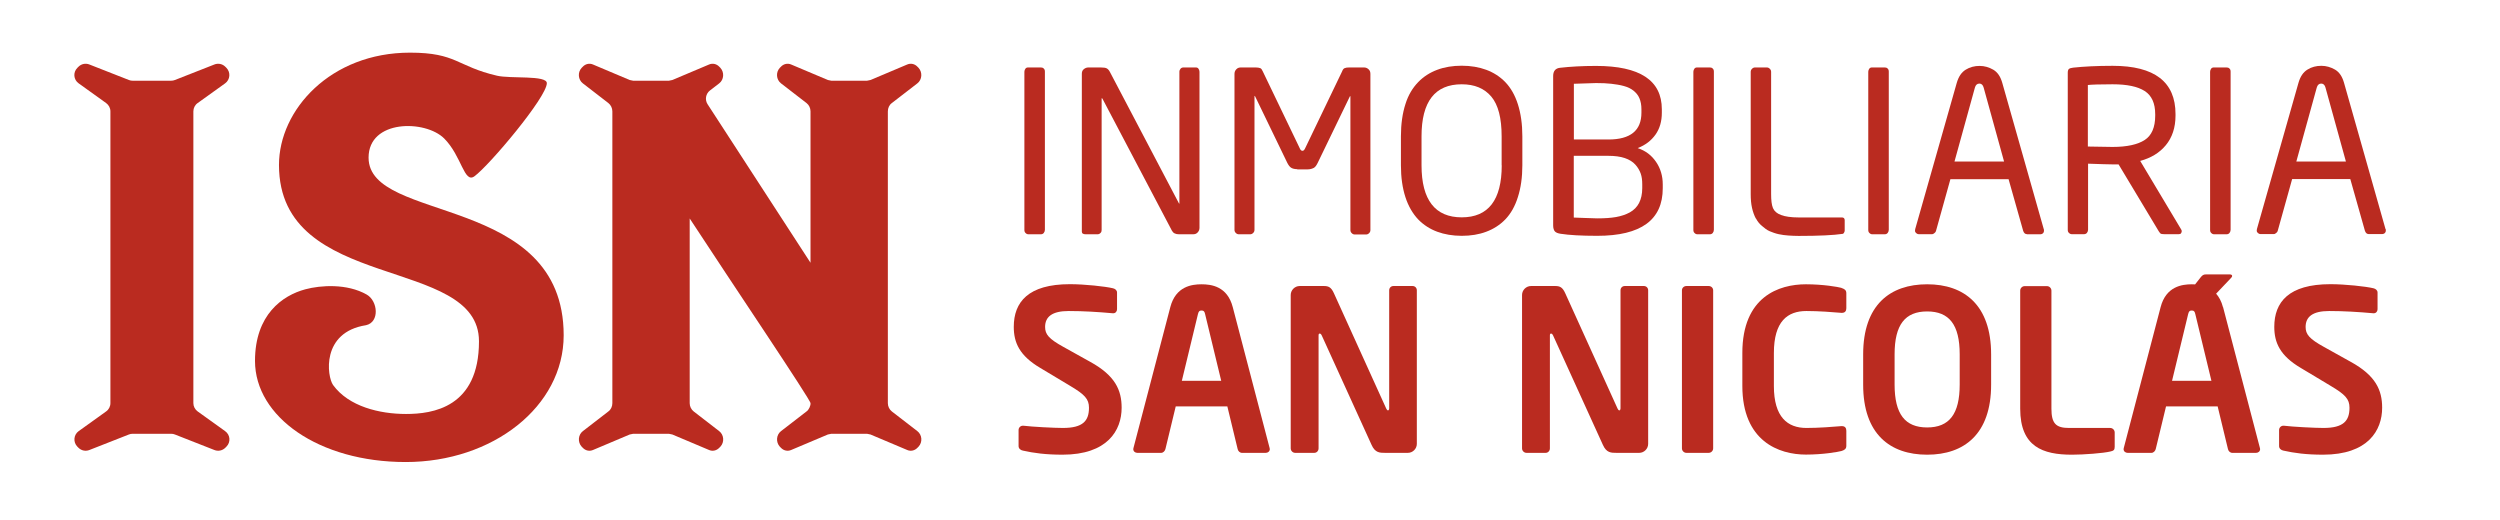
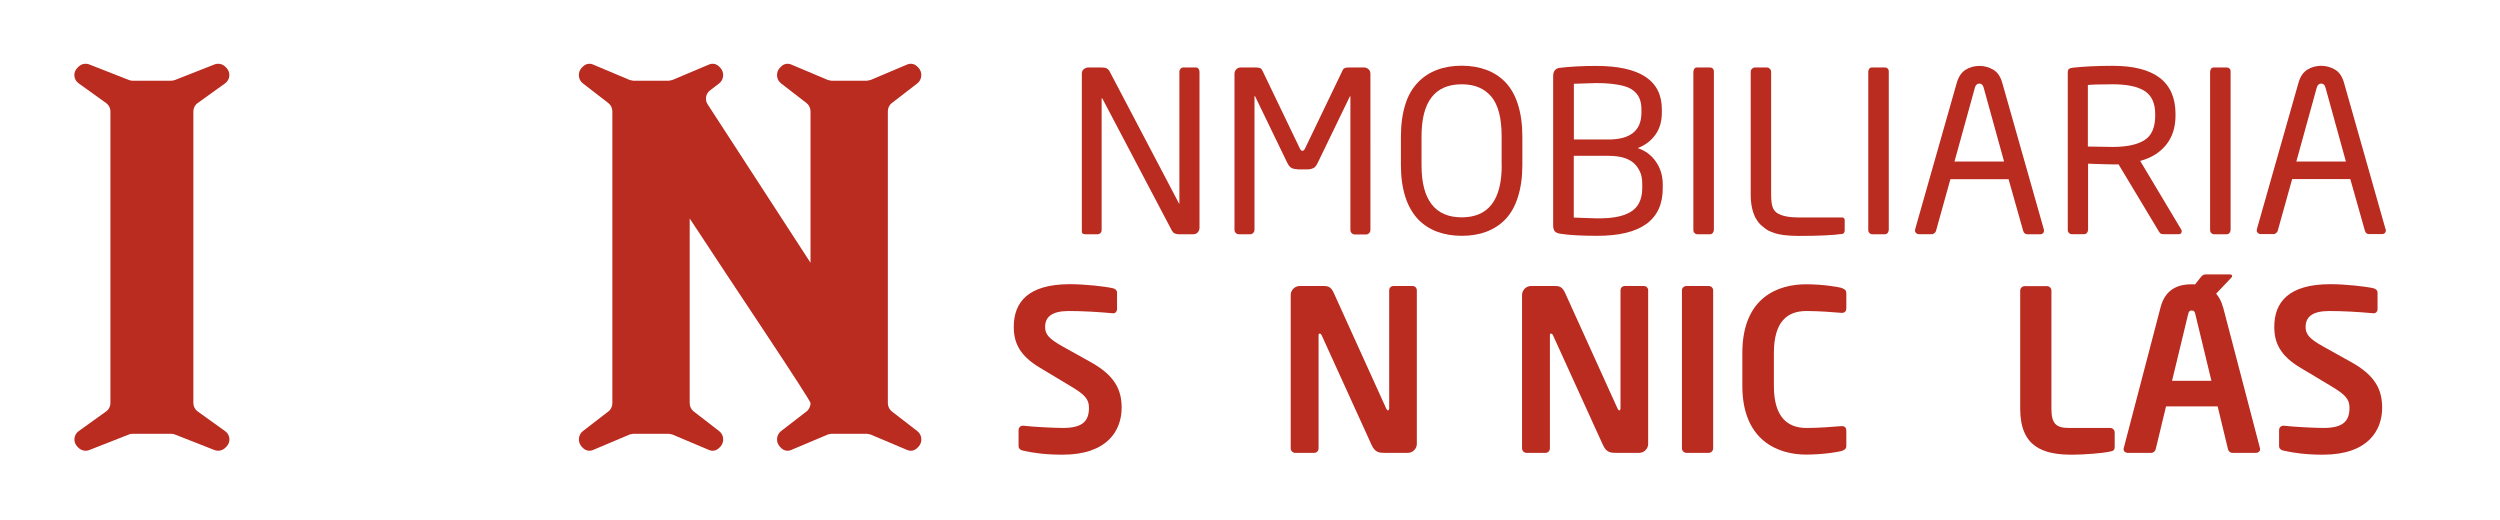
<svg xmlns="http://www.w3.org/2000/svg" xmlns:ns1="http://sodipodi.sourceforge.net/DTD/sodipodi-0.dtd" xmlns:ns2="http://www.inkscape.org/namespaces/inkscape" id="text" viewBox="0 0 245 51" version="1.1" ns1:docname="isnlogo-rojo.svg" ns2:version="1.2.2 (732a01da63, 2022-12-09)">
  <defs id="defs146" />
  <ns1:namedview id="namedview144" pagecolor="#ffffff" bordercolor="#000000" borderopacity="0.25" ns2:showpageshadow="2" ns2:pageopacity="0.0" ns2:pagecheckerboard="0" ns2:deskcolor="#d1d1d1" showgrid="false" ns2:zoom="4.9387755" ns2:cx="118.04545" ns2:cy="25.512397" ns2:window-width="1920" ns2:window-height="1009" ns2:window-x="-8" ns2:window-y="199" ns2:window-maximized="1" ns2:current-layer="text" />
  <g id="g133" style="fill:#ba2b20;fill-opacity:1">
    <g id="g105" style="fill:#ba2b20;fill-opacity:1">
-       <path d="M100.79,22.96h1.21c.11,0,.22-.04.29-.13.07-.09.11-.2.11-.31V7.03c0-.13-.02-.22-.11-.31s-.18-.11-.29-.11h-1.21c-.13,0-.22.02-.29.11s-.11.2-.11.31v15.49c0,.13.02.22.11.31.09.09.18.13.29.13Z" id="path81" style="fill:#ba2b20;fill-opacity:1" />
      <path d="M106.42,22.96h1.14c.11,0,.2-.04.29-.13.09-.09.11-.18.11-.29v-12.85s0-.07.02-.07.04.02.07.07l6.8,12.92c.13.24.35.35.7.35h1.36c.18,0,.33-.04.46-.18s.18-.29.18-.46V7.03c0-.11-.04-.22-.11-.31-.07-.09-.15-.11-.29-.11h-1.17c-.11,0-.22.04-.29.13-.07.09-.11.18-.11.29v12.87s0,.07-.02.07l-.04-.07-6.75-12.85c-.09-.18-.2-.29-.31-.35s-.31-.09-.59-.09h-1.21c-.18,0-.33.07-.46.18-.13.11-.18.26-.18.44v15.47c0,.18.13.26.4.26Z" id="path83" style="fill:#ba2b20;fill-opacity:1" />
      <path d="M127.13,16.6h1.01c.26,0,.46-.07.62-.15.15-.09.26-.26.37-.48l3.15-6.51s.02-.04.04-.04.02.02.02.07v13.05c0,.13.04.22.13.31.09.09.18.13.31.13h1.08c.13,0,.22-.04.31-.13.09-.09.13-.18.13-.31V7.25c0-.18-.04-.33-.18-.46s-.29-.18-.46-.18h-1.43c-.2,0-.35.02-.46.07s-.18.15-.24.31l-3.63,7.55c-.07.15-.15.24-.26.24s-.2-.09-.26-.24l-3.63-7.55c-.07-.15-.13-.26-.24-.31-.11-.04-.26-.07-.46-.07h-1.43c-.18,0-.33.04-.46.18-.13.13-.18.29-.18.46v15.27c0,.13.04.22.13.31.09.09.18.13.31.13h1.08c.13,0,.22-.04.31-.13.09-.09.13-.18.13-.31v-13.05s0-.07.02-.07.02,0,.04.04l3.15,6.51c.11.22.24.4.37.48.13.09.35.15.62.15Z" id="path85" style="fill:#ba2b20;fill-opacity:1" />
      <path d="M149.19,13.36c0-1.19-.15-2.24-.44-3.15-.29-.9-.7-1.61-1.23-2.16-.53-.55-1.17-.95-1.87-1.21-.7-.26-1.52-.4-2.4-.4s-1.69.13-2.4.4c-.7.26-1.34.66-1.87,1.21-.53.55-.97,1.25-1.25,2.16-.29.9-.44,1.96-.44,3.15v2.84c0,1.19.15,2.22.44,3.12.29.9.73,1.63,1.25,2.18.53.55,1.17.95,1.87,1.21.7.26,1.52.4,2.4.4s1.69-.13,2.4-.4c.7-.26,1.34-.66,1.87-1.21.53-.55.95-1.28,1.23-2.18.29-.9.44-1.94.44-3.12v-2.84ZM147.17,16.2c0,3.41-1.32,5.1-3.92,5.1s-3.94-1.69-3.94-5.1v-2.84c0-3.41,1.32-5.1,3.94-5.1,1.25,0,2.22.4,2.9,1.21.68.81,1.01,2.11,1.01,3.89v2.84Z" id="path87" style="fill:#ba2b20;fill-opacity:1" />
      <path d="M160.5,14.51c.75-.29,1.32-.73,1.74-1.32.42-.59.62-1.32.62-2.13v-.35c0-2.84-2.16-4.25-6.45-4.25-1.36,0-2.53.07-3.5.18-.46.04-.7.31-.7.81v14.65c0,.26.07.48.18.59.11.11.29.18.55.22.84.13,2.02.2,3.59.2,4.29,0,6.42-1.56,6.42-4.66v-.37c0-.84-.22-1.58-.66-2.22-.44-.64-1.01-1.08-1.78-1.34ZM154.23,8.21c1.23-.04,1.96-.07,2.18-.07.57,0,1.08.02,1.5.07s.84.11,1.23.22c.4.11.7.26.95.46.24.2.44.42.57.73.13.31.2.66.2,1.08v.35c0,1.74-1.08,2.62-3.23,2.62h-3.39v-5.46ZM160.94,18.44c0,.57-.11,1.06-.31,1.45s-.51.7-.9.92c-.4.22-.86.37-1.36.46-.51.09-1.12.13-1.85.13-.29,0-.7-.02-1.23-.04-.53-.02-.88-.04-1.06-.04v-6.05h3.39c.62,0,1.17.07,1.61.22.44.15.79.37,1.03.64.24.26.42.57.53.88.11.31.15.66.15,1.06v.37Z" id="path89" style="fill:#ba2b20;fill-opacity:1" />
      <path d="M167.56,6.61h-1.21c-.13,0-.22.02-.29.11-.07.09-.11.2-.11.31v15.49c0,.13.02.22.11.31.09.09.18.13.29.13h1.21c.11,0,.22-.04.29-.13.07-.09.11-.2.11-.31V7.03c0-.13-.02-.22-.11-.31-.09-.09-.18-.11-.29-.11Z" id="path91" style="fill:#ba2b20;fill-opacity:1" />
      <path d="M172.09,21.42c.15.29.35.53.59.73.24.2.48.4.75.51s.55.22.88.29.64.11.95.13c.31.02.64.04,1.01.04,2,0,3.43-.07,4.29-.2.07,0,.11-.04.15-.11.04-.07.07-.13.07-.2v-1.03c0-.09-.02-.15-.07-.2-.04-.04-.11-.07-.18-.07h-4.25c-.77,0-1.34-.09-1.74-.24-.4-.15-.66-.37-.79-.68s-.18-.77-.18-1.36V7.05c0-.13-.04-.22-.13-.31-.09-.09-.18-.13-.31-.13h-1.12c-.13,0-.22.04-.31.13-.09.09-.13.18-.13.31v11.97c0,.51.04.97.13,1.36.09.4.22.75.37,1.03Z" id="path93" style="fill:#ba2b20;fill-opacity:1" />
      <path d="M183.49,22.96h1.21c.11,0,.22-.04.29-.13.07-.09.11-.2.11-.31V7.03c0-.13-.02-.22-.11-.31-.09-.09-.18-.11-.29-.11h-1.21c-.13,0-.22.02-.29.11-.07.09-.11.2-.11.31v15.49c0,.13.02.22.11.31.09.09.18.13.29.13Z" id="path95" style="fill:#ba2b20;fill-opacity:1" />
      <path d="M198.63,22.96h1.3c.13,0,.22-.04.29-.11.07-.07.09-.13.09-.24,0-.07,0-.13-.02-.15l-4.07-14.35c-.18-.62-.46-1.03-.88-1.28-.42-.24-.86-.37-1.34-.37s-.95.11-1.36.37c-.42.26-.7.68-.88,1.3l-4.07,14.32s-.02.09-.02.15c0,.11.04.18.11.24s.15.11.26.11h1.3c.09,0,.15-.04.24-.11.09-.07.13-.13.15-.22l1.41-5.06h5.7l1.43,5.06c.07.22.2.33.38.33ZM191.54,15.83l2-7.24c.07-.26.22-.4.44-.4.2,0,.35.13.42.4l2,7.24h-4.86Z" id="path97" style="fill:#ba2b20;fill-opacity:1" />
      <path d="M211.76,22.91c.07.02.2.04.35.04h1.41c.09,0,.18-.02.22-.09s.07-.11.07-.2c0-.07-.02-.13-.07-.2l-4-6.69c1.06-.29,1.89-.79,2.51-1.54.62-.75.95-1.72.95-2.9v-.15c0-3.15-2.05-4.73-6.16-4.73-1.56,0-2.86.07-3.87.18-.2.02-.35.07-.42.13s-.11.2-.11.35v15.4c0,.13.02.22.11.31.09.09.18.13.29.13h1.19c.11,0,.22-.04.29-.13.07-.09.11-.2.11-.31v-6.47c1.17.04,1.98.07,2.42.07h.57l3.94,6.56c.09.13.15.22.22.24ZM207.03,14.4c-.33,0-1.12-.02-2.42-.04v-6.03c.35-.04,1.17-.07,2.42-.07,1.43,0,2.46.22,3.15.66.68.44,1.03,1.19,1.03,2.27v.15c0,1.14-.35,1.94-1.03,2.38-.68.44-1.72.68-3.15.68Z" id="path99" style="fill:#ba2b20;fill-opacity:1" />
      <path d="M216.99,22.96h1.21c.11,0,.22-.04.29-.13.07-.09.11-.2.11-.31V7.03c0-.13-.02-.22-.11-.31-.09-.09-.18-.11-.29-.11h-1.21c-.13,0-.22.02-.29.11-.07.09-.11.2-.11.31v15.49c0,.13.02.22.11.31.09.09.18.13.29.13Z" id="path101" style="fill:#ba2b20;fill-opacity:1" />
      <path d="M233.78,22.45l-4.07-14.35c-.18-.62-.46-1.03-.88-1.28-.42-.24-.86-.37-1.34-.37s-.95.11-1.36.37c-.42.26-.7.68-.88,1.3l-4.07,14.32s-.02.09-.02.15c0,.11.04.18.11.24s.15.11.26.11h1.3c.09,0,.15-.04.24-.11s.13-.13.15-.22l1.41-5.06h5.7l1.43,5.06c.07.22.2.33.37.33h1.3c.13,0,.22-.04.29-.11.07-.07.09-.13.09-.24,0-.07,0-.13-.02-.15ZM225.04,15.83l2-7.24c.07-.26.22-.4.44-.4.2,0,.35.13.42.4l2,7.24h-4.86Z" id="path103" style="fill:#ba2b20;fill-opacity:1" />
    </g>
    <g id="g131" style="fill:#ba2b20;fill-opacity:1">
      <g id="g113" style="fill:#ba2b20;fill-opacity:1">
        <path d="M106.86,35.47l-2.64-1.47c-1.43-.79-1.8-1.23-1.8-1.96,0-.99.68-1.56,2.31-1.56,1.43,0,2.88.09,4.33.22h.04c.22,0,.37-.18.37-.4v-1.63c0-.22-.18-.37-.4-.42-.75-.18-2.77-.4-4.22-.4-4.09,0-5.5,1.76-5.5,4.18,0,1.54.55,2.82,2.6,4.03l2.9,1.74c1.45.86,1.87,1.3,1.87,2.16,0,1.28-.59,1.98-2.55,1.98-.81,0-3.01-.11-3.89-.22h-.04c-.22,0-.42.18-.42.42v1.58c0,.24.2.4.42.44,1.06.24,2.24.4,3.89.4,4.4,0,5.79-2.38,5.79-4.6,0-1.74-.64-3.15-3.06-4.49Z" id="path107" style="fill:#ba2b20;fill-opacity:1" />
-         <path d="M120.81,30.1c-.53-2.05-2.11-2.24-3.06-2.24s-2.53.2-3.06,2.24l-3.61,13.8s-.02.09-.02.11c0,.22.18.37.4.37h2.33c.2,0,.37-.18.42-.37l1.01-4.18h5.06l1.01,4.18c.04.2.22.37.42.37h2.33c.22,0,.4-.15.4-.37,0-.02-.02-.07-.02-.11l-3.61-13.8ZM115.82,37.32l1.58-6.54c.07-.26.13-.35.35-.35s.29.09.35.35l1.58,6.54h-3.87Z" id="path109" style="fill:#ba2b20;fill-opacity:1" />
        <path d="M138.45,28.03h-1.89c-.24,0-.42.18-.42.42v11.57c0,.13-.07.2-.11.2-.07,0-.13-.07-.18-.18l-5.13-11.31c-.26-.57-.51-.7-.97-.7h-2.38c-.48,0-.88.4-.88.88v15.03c0,.24.2.44.44.44h1.87c.24,0,.42-.2.42-.44v-11.07c0-.13.04-.18.11-.18s.13.04.2.18l4.88,10.72c.35.79.81.79,1.34.79h2.22c.48,0,.88-.4.88-.88v-15.05c0-.24-.18-.42-.42-.42Z" id="path111" style="fill:#ba2b20;fill-opacity:1" />
      </g>
      <g id="g129" style="fill:#ba2b20;fill-opacity:1">
        <path d="M161.12,28.03h-1.89c-.24,0-.42.18-.42.42v11.57c0,.13-.07.2-.11.2-.07,0-.13-.07-.18-.18l-5.13-11.31c-.26-.57-.51-.7-.97-.7h-2.38c-.48,0-.88.4-.88.88v15.03c0,.24.2.44.44.44h1.87c.24,0,.42-.2.42-.44v-11.07c0-.13.04-.18.11-.18s.13.04.2.18l4.88,10.72c.35.79.81.79,1.34.79h2.22c.48,0,.88-.4.88-.88v-15.05c0-.24-.18-.42-.42-.42Z" id="path115" style="fill:#ba2b20;fill-opacity:1" />
        <path d="M167.45,28.03h-2.18c-.24,0-.44.18-.44.42v15.49c0,.24.2.44.44.44h2.18c.24,0,.44-.2.44-.44v-15.49c0-.24-.2-.42-.44-.42Z" id="path117" style="fill:#ba2b20;fill-opacity:1" />
        <path d="M180.46,28.21c-.33-.09-1.78-.35-3.48-.35-2.64,0-6.23,1.21-6.23,6.73v3.23c0,5.43,3.59,6.73,6.23,6.73,1.69,0,3.15-.26,3.48-.35.29-.09.48-.2.48-.51v-1.47c0-.26-.11-.46-.44-.46h-.04c-.77.07-2.27.18-3.43.18-1.85,0-3.19-1.06-3.19-4.11v-3.23c0-3.12,1.34-4.12,3.19-4.12,1.17,0,2.66.11,3.43.18h.04c.33,0,.44-.2.44-.46v-1.47c0-.31-.2-.42-.48-.51Z" id="path119" style="fill:#ba2b20;fill-opacity:1" />
-         <path d="M188.86,27.86c-3.63,0-6.27,2.02-6.27,6.87v2.97c0,4.84,2.64,6.86,6.27,6.86s6.27-2.02,6.27-6.86v-2.97c0-4.84-2.64-6.87-6.27-6.87ZM192.05,37.69c0,2.9-1.03,4.2-3.19,4.2s-3.19-1.3-3.19-4.2v-2.97c0-2.9,1.03-4.2,3.19-4.2s3.19,1.3,3.19,4.2v2.97Z" id="path121" style="fill:#ba2b20;fill-opacity:1" />
        <path d="M206.81,41.94h-4.05c-1.28,0-1.72-.44-1.72-1.89v-11.57c0-.24-.2-.44-.44-.44h-2.18c-.24,0-.44.2-.44.44v11.57c0,3.74,2.22,4.51,5.08,4.51,1.17,0,3.08-.15,3.74-.31.33-.07.44-.15.44-.46v-1.41c0-.24-.2-.44-.44-.44Z" id="path123" style="fill:#ba2b20;fill-opacity:1" />
        <path d="M217.85,30.1c-.15-.58-.39-1-.67-1.32l1.48-1.56c.07-.07.09-.13.09-.18,0-.09-.09-.15-.24-.15h-2.31c-.29,0-.37.09-.57.33l-.51.65c-.11,0-.22-.01-.32-.01-.95,0-2.53.2-3.06,2.24l-3.61,13.8s-.02.09-.02.11c0,.22.18.37.4.37h2.33c.2,0,.37-.18.42-.37l1.01-4.18h5.06l1.01,4.18c.04.2.22.37.42.37h2.33c.22,0,.4-.15.4-.37,0-.02-.02-.07-.02-.11l-3.61-13.8ZM212.86,37.32l1.58-6.54c.07-.26.13-.35.35-.35s.29.09.35.35l1.58,6.54h-3.87Z" id="path125" style="fill:#ba2b20;fill-opacity:1" />
        <path d="M230.39,35.47l-2.64-1.47c-1.43-.79-1.8-1.23-1.8-1.96,0-.99.68-1.56,2.31-1.56,1.43,0,2.88.09,4.33.22h.04c.22,0,.37-.18.37-.4v-1.63c0-.22-.18-.37-.4-.42-.75-.18-2.77-.4-4.22-.4-4.09,0-5.5,1.76-5.5,4.18,0,1.54.55,2.82,2.6,4.03l2.9,1.74c1.45.86,1.87,1.3,1.87,2.16,0,1.28-.59,1.98-2.55,1.98-.81,0-3.01-.11-3.89-.22h-.04c-.22,0-.42.18-.42.42v1.58c0,.24.2.4.42.44,1.06.24,2.24.4,3.89.4,4.4,0,5.79-2.38,5.79-4.6,0-1.74-.64-3.15-3.06-4.49Z" id="path127" style="fill:#ba2b20;fill-opacity:1" />
      </g>
    </g>
  </g>
  <g id="g141" style="fill:#ba2b20;fill-opacity:1">
    <path d="M19.37,10.1l2.69-1.93c.5-.36.56-1.08.13-1.52l-.11-.11c-.28-.28-.7-.37-1.07-.22l-3.87,1.52c-.12.05-.24.07-.37.07h-3.77c-.13,0-.25-.02-.37-.07l-3.87-1.52c-.37-.15-.79-.06-1.07.22l-.11.11c-.44.44-.38,1.16.13,1.52l2.69,1.93c.26.19.42.49.42.81v28.6c0,.32-.16.63-.42.81l-2.69,1.93c-.5.36-.56,1.08-.13,1.52l.11.11c.28.28.7.37,1.07.22l3.87-1.52c.12-.05.24-.07.37-.07h3.77c.13,0,.25.02.37.07l3.87,1.52c.37.15.79.06,1.07-.22l.11-.11c.44-.44.38-1.16-.13-1.52l-2.69-1.93c-.26-.19-.42-.49-.42-.81V10.91c0-.32.16-.63.42-.81Z" id="path135" style="fill:#ba2b20;fill-opacity:1" />
    <path d="M87.4,10.1l2.5-1.93c.47-.36.52-1.08.12-1.52l-.11-.11c-.26-.28-.65-.37-1-.22l-3.6,1.52c-.11.02-.22.05-.34.07h-3.5c-.11-.02-.22-.05-.34-.07l-3.6-1.52c-.34-.15-.74-.06-1,.22l-.11.11c-.41.44-.35,1.16.12,1.52l2.5,1.93c.24.19.39.49.39.81v14.84l-10.09-15.54c-.28-.44-.18-1.02.23-1.34l.91-.7c.47-.36.52-1.08.12-1.52l-.11-.11c-.26-.28-.65-.37-1-.22l-3.6,1.52c-.11.02-.22.05-.34.07h-3.5c-.12-.02-.23-.05-.34-.07l-3.6-1.52c-.34-.15-.74-.06-1,.22l-.11.11c-.41.44-.35,1.16.12,1.52l2.5,1.93c.24.19.39.49.39.81v28.6c0,.32-.14.63-.39.81l-2.5,1.93c-.47.36-.52,1.08-.12,1.52l.11.11c.26.28.65.37,1,.22l3.6-1.52c.12-.02.23-.05.34-.07h3.5c.12.02.23.05.34.07l3.6,1.52c.34.15.74.06,1-.22l.11-.11c.41-.44.35-1.16-.12-1.52l-2.5-1.93c-.24-.19-.39-.49-.39-.81v-18.1c3.99,6.11,11.9,17.84,11.84,18.1.03.22-.16.66-.39.81l-2.5,1.93c-.47.36-.52,1.08-.12,1.52l.11.11c.26.28.65.37,1,.22l3.6-1.52c.11-.02.22-.05.34-.07h3.5c.11.02.22.05.34.07l3.6,1.52c.34.15.74.06,1-.22l.11-.11c.41-.44.35-1.16-.12-1.52l-2.5-1.93c-.24-.19-.39-.49-.39-.81V10.91c0-.32.14-.63.39-.81Z" id="path137" style="fill:#ba2b20;fill-opacity:1" />
-     <path d="M36.12,15.45c0-3.76,5.57-3.72,7.41-1.88,1.72,1.72,1.95,4.44,2.96,3.71,1.46-1.06,7.1-7.76,7.1-9.13,0-.8-3.56-.42-4.88-.73-3.96-.92-3.95-2.26-8.53-2.26-7.77,0-12.84,5.59-12.84,11.01,0,12.57,19.6,8.81,19.6,17.28,0,6.5-4.56,7.12-7.15,7.12s-5.62-.73-7.15-2.84c-.59-.83-1.19-5.17,3.23-5.86,1.35-.3,1.17-2.37.07-3-1.93-1.1-4.52-.92-6.01-.52-2.25.6-4.94,2.49-4.94,7.02,0,5.47,6.25,9.91,14.77,9.91s15.48-5.43,15.48-12.42c0-13.94-19.12-10.94-19.12-17.41Z" id="path139" style="fill:#ba2b20;fill-opacity:1" />
  </g>
</svg>